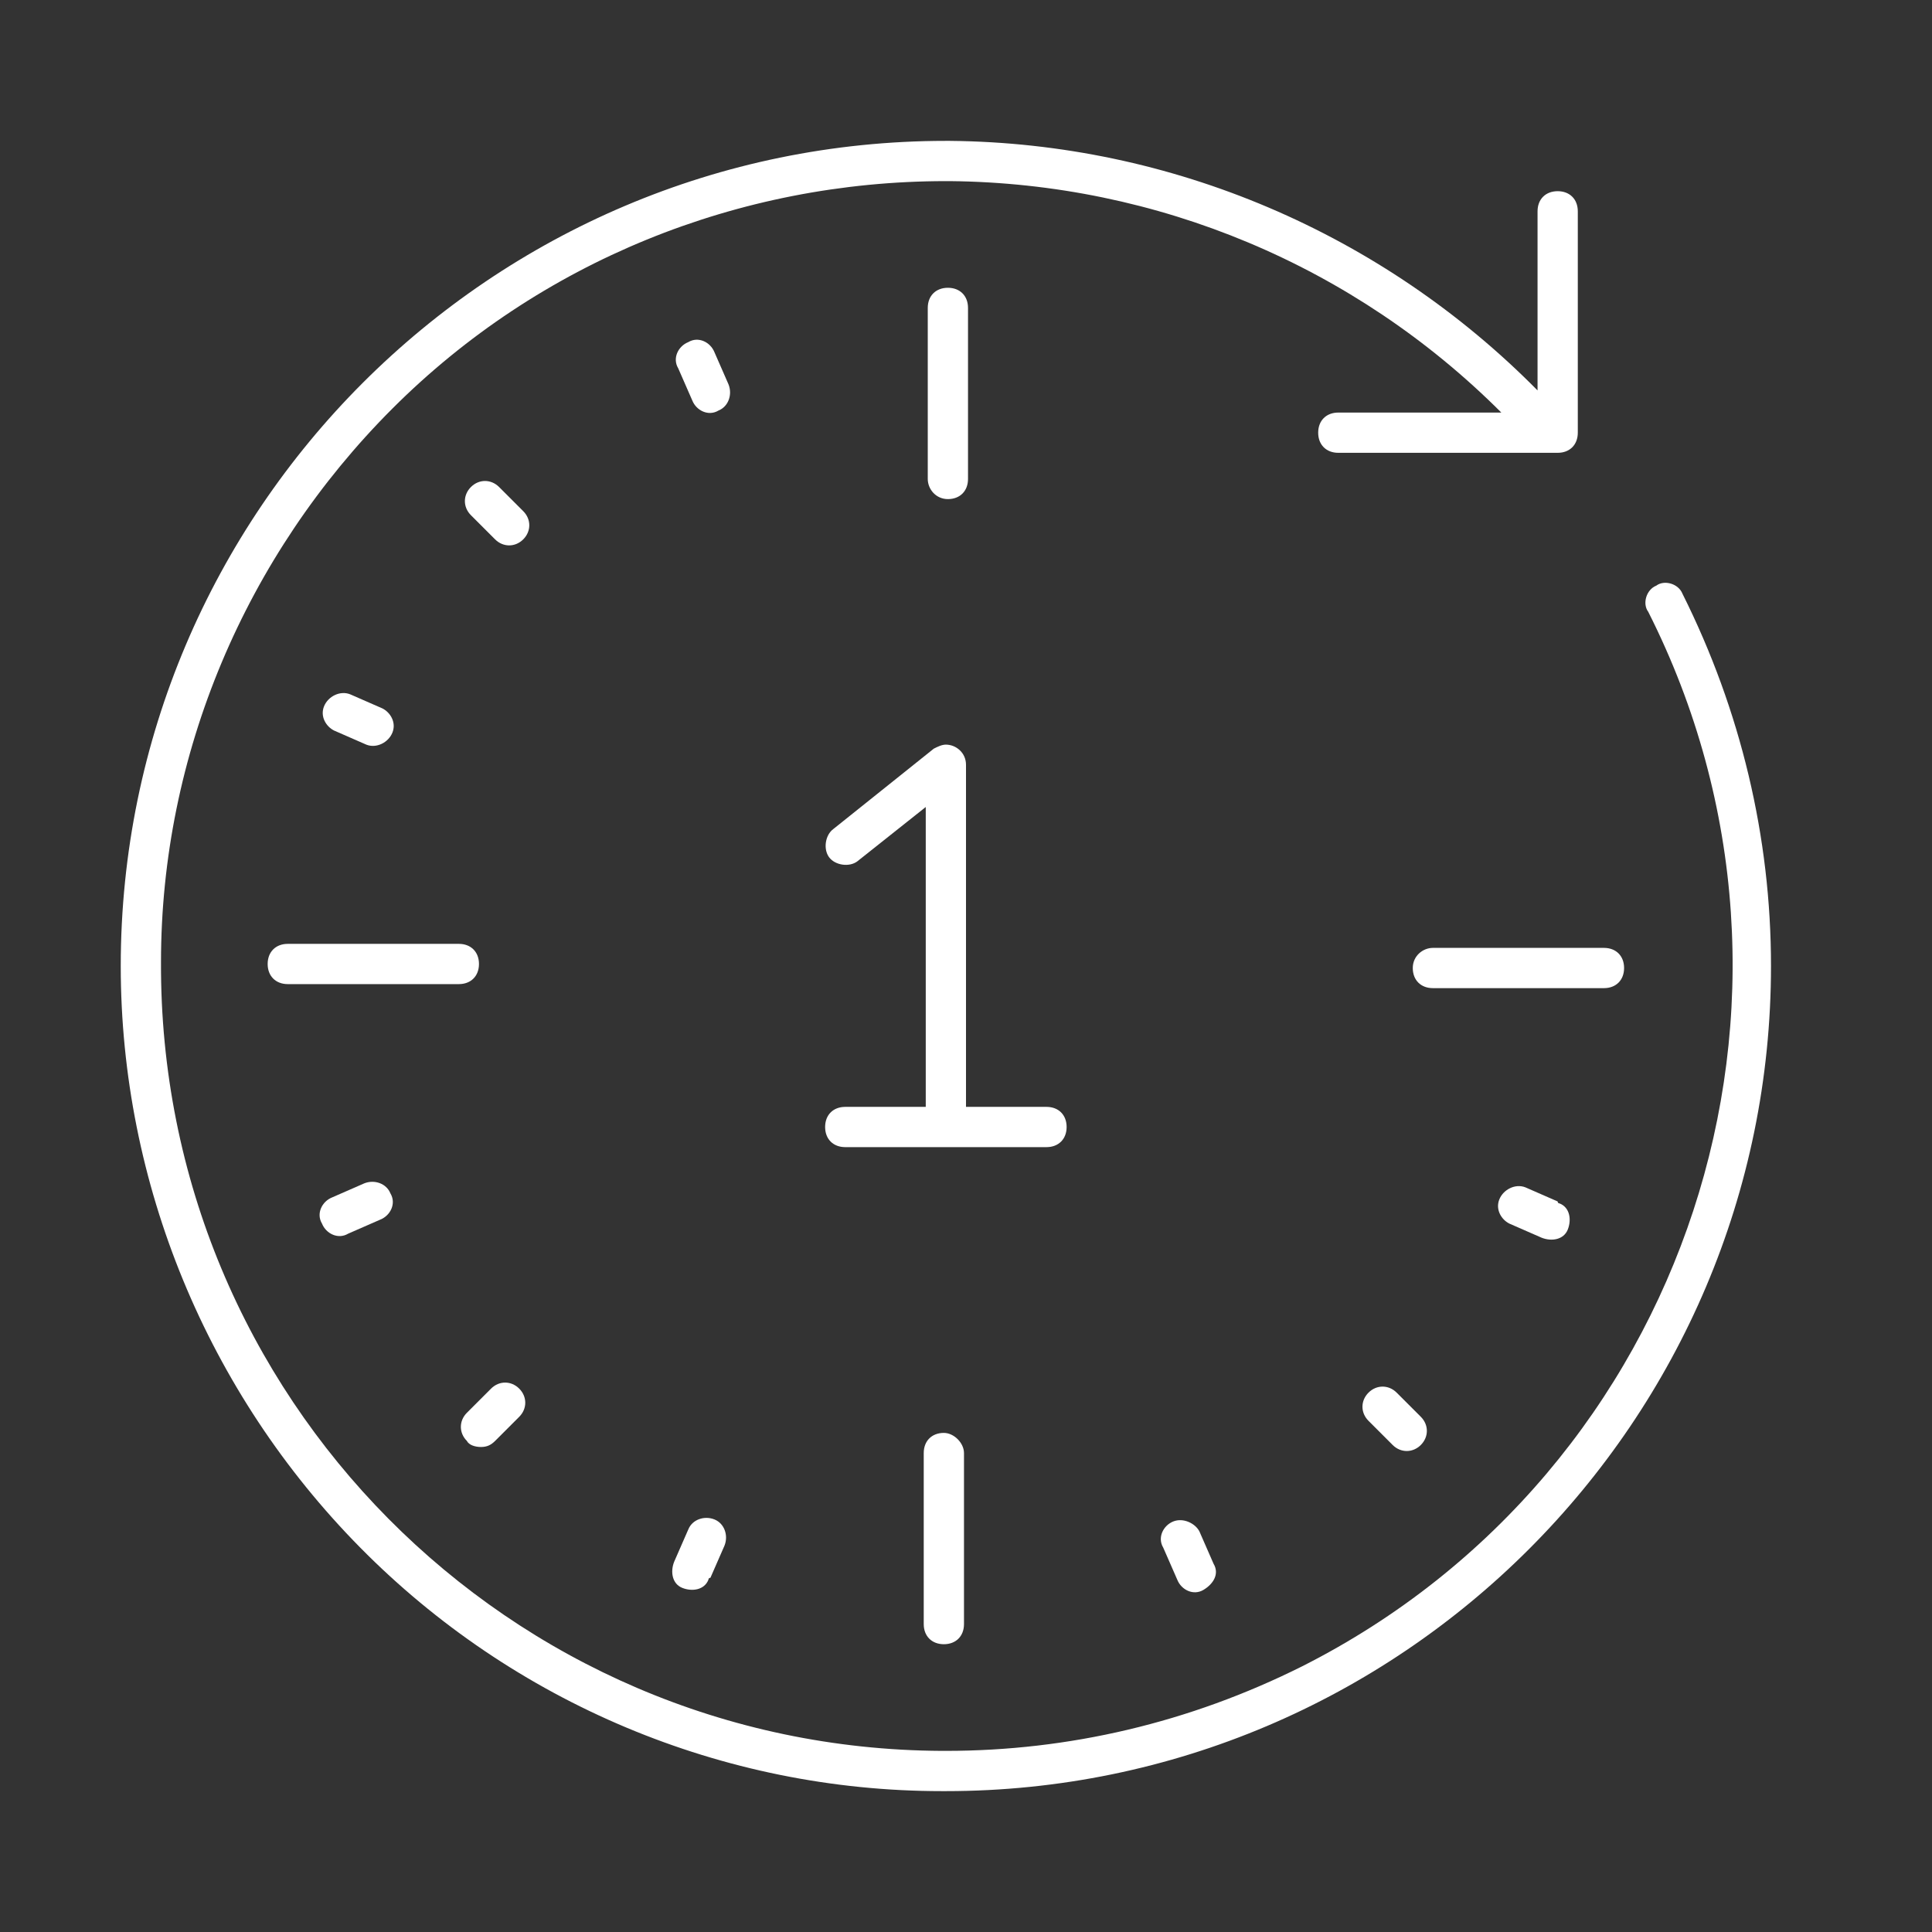
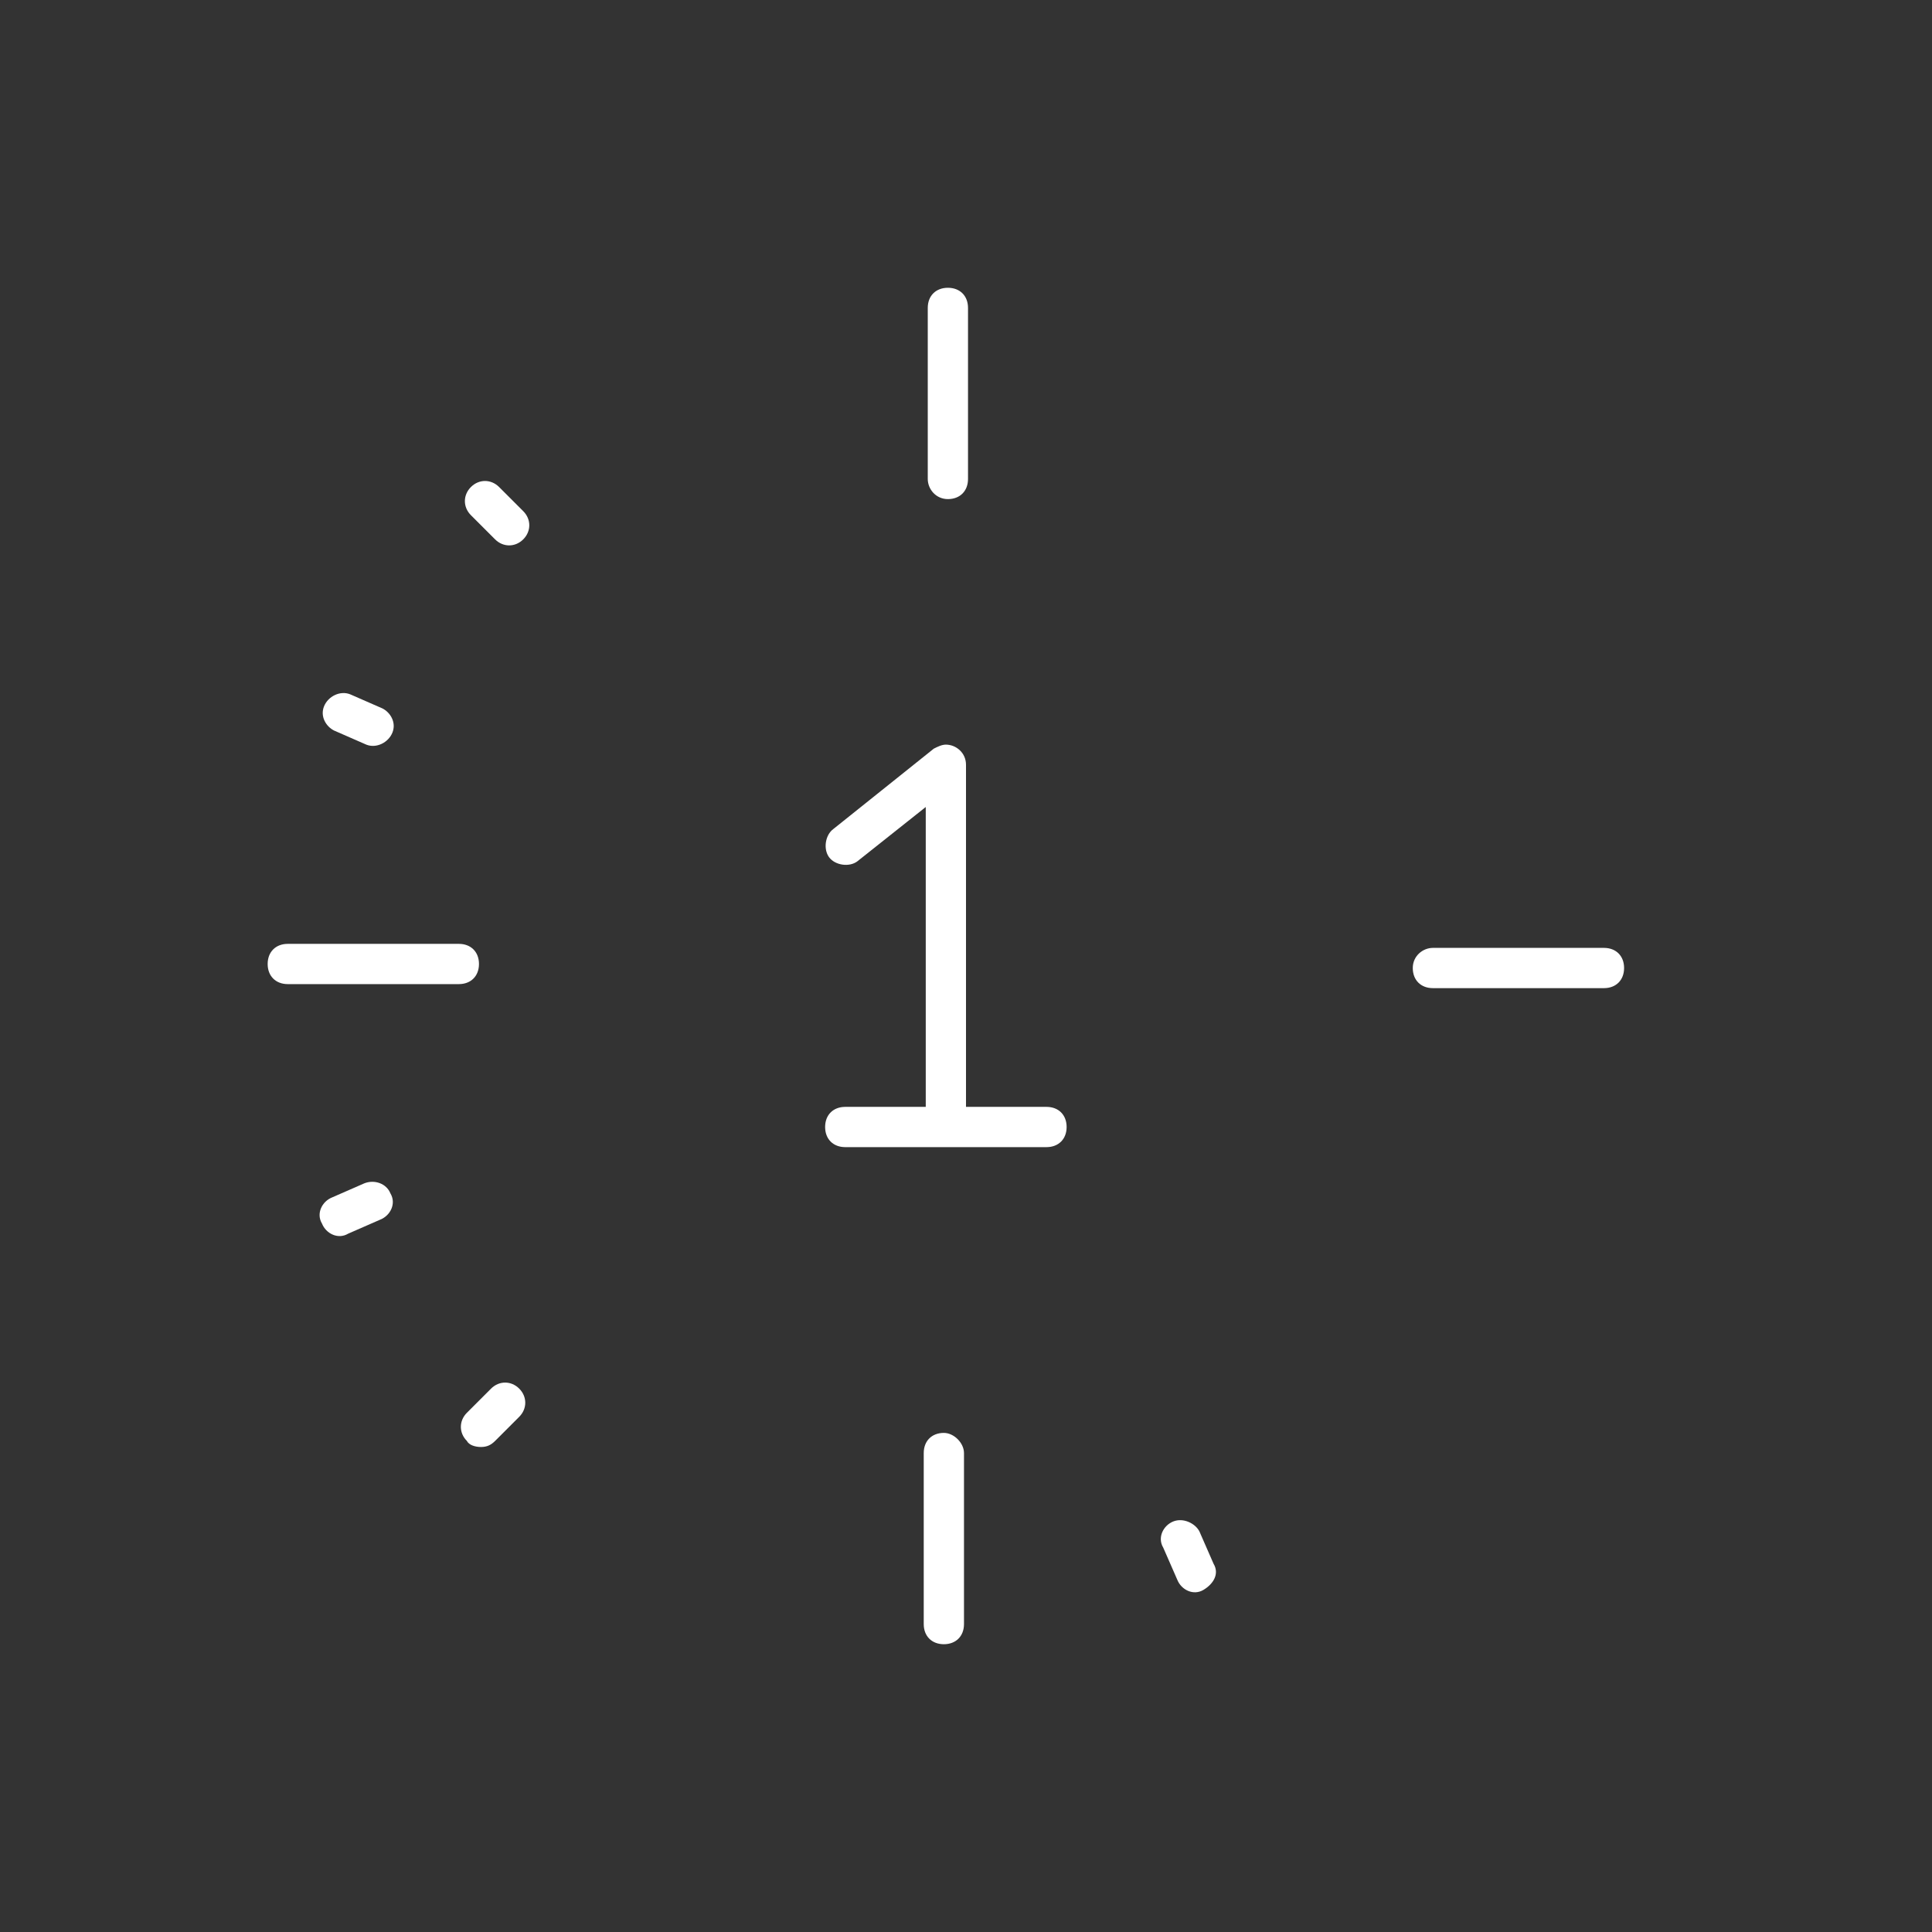
<svg xmlns="http://www.w3.org/2000/svg" version="1.1" id="Layer_1" x="0px" y="0px" viewBox="0 0 96 96" style="enable-background:new 0 0 96 96;" xml:space="preserve">
  <rect x="0" y="0" width="96" height="96" fill="#333333" stroke="none" />
  <style type="text/css">
	.st0{fill:#FFFFFF;}
</style>
  <title>axa_icon_96_pc_2px</title>
  <path class="st0" d="M47.1,24.8L47.1,24.8c0.6,0,1-0.4,1-1v-8.5c0-0.6-0.4-1-1-1l0,0c-0.6,0-1,0.4-1,1v8.5  C46.1,24.3,46.5,24.8,47.1,24.8z" />
  <path class="st0" d="M46.9,71.2c-0.6,0-1,0.4-1,1v8.5c0,0.6,0.4,1,1,1l0,0c0.6,0,1-0.4,1-1v-8.5C47.9,71.7,47.4,71.2,46.9,71.2z" />
  <path class="st0" d="M22.8,48.9c0.6,0,1-0.4,1-1s-0.4-1-1-1h-8.5l0,0c-0.6,0-1,0.4-1,1s0.4,1,1,1H22.8z" />
  <path class="st0" d="M70.2,48.1c0,0.6,0.4,1,1,1h8.5l0,0c0.6,0,1-0.4,1-1s-0.4-1-1-1h-8.5C70.7,47.1,70.2,47.5,70.2,48.1  C70.2,48.1,70.2,48.1,70.2,48.1z" />
-   <path class="st0" d="M83.6,29.5c-0.2-0.5-0.9-0.7-1.3-0.4c-0.5,0.2-0.7,0.9-0.4,1.3c9.7,19.2,2,42.7-17.2,52.4  C59.1,85.6,53.1,87,47,87h-0.2C25.3,86.9,7.9,69.4,8,47.8c0-10.3,4.2-20.2,11.5-27.5C26.8,13,36.7,9,47,9h0.2  c10.3,0.1,20.1,4.2,27.4,11.5h-8.1l0,0c-0.6,0-1,0.4-1,1s0.4,1,1,1h10.9l0,0c0.6,0,1-0.4,1-1V10.5c0-0.6-0.4-1-1-1l0,0  c-0.6,0-1,0.4-1,1v8.9C68.7,11.6,58.2,7.1,47.2,7H47C24.4,7,6,25.4,6,48c0,10.8,4.3,21.2,11.9,28.9C25.5,84.6,35.9,89,46.8,89H47  c22.6,0,41-18.4,41-41C88,41.6,86.5,35.3,83.6,29.5z" />
  <path class="st0" d="M26,25.4l-1.2-1.2c-0.4-0.4-1-0.4-1.4,0c-0.4,0.4-0.4,1,0,1.4l1.2,1.2c0.4,0.4,1,0.4,1.4,0S26.4,25.8,26,25.4z" />
  <path class="st0" d="M23.9,71.9c0.3,0,0.5-0.1,0.7-0.3l1.2-1.2c0.4-0.4,0.4-1,0-1.4c-0.4-0.4-1-0.4-1.4,0l0,0l-1.2,1.2  c-0.4,0.4-0.4,1,0,1.4C23.3,71.8,23.6,71.9,23.9,71.9L23.9,71.9z" />
-   <path class="st0" d="M68,69.2c-0.4,0.4-0.4,1,0,1.4l1.2,1.2c0.4,0.4,1,0.4,1.4,0s0.4-1,0-1.4l0,0l-1.2-1.2  C69,68.8,68.4,68.8,68,69.2C68,69.2,68,69.2,68,69.2z" />
  <path class="st0" d="M18.2,37c0.5,0.2,1.1-0.1,1.3-0.6c0.2-0.5-0.1-1-0.5-1.2l-1.6-0.7c-0.5-0.2-1.1,0.1-1.3,0.6  c-0.2,0.5,0.1,1,0.5,1.2L18.2,37z" />
-   <path class="st0" d="M35.5,75.5c-0.5-0.2-1.1,0-1.3,0.5c0,0,0,0,0,0l-0.7,1.6c-0.2,0.5-0.1,1.1,0.4,1.3c0.5,0.2,1.1,0.1,1.3-0.4  c0,0,0-0.1,0.1-0.1l0.7-1.6C36.2,76.3,36,75.7,35.5,75.5C35.5,75.5,35.5,75.5,35.5,75.5z" />
-   <path class="st0" d="M75.8,59c-0.5-0.2-1.1,0.1-1.3,0.6c-0.2,0.5,0.1,1,0.5,1.2l1.6,0.7c0.5,0.2,1.1,0.1,1.3-0.4  c0.2-0.5,0.1-1.1-0.4-1.3c0,0-0.1,0-0.1-0.1L75.8,59z" />
-   <path class="st0" d="M36.2,19.1l-0.7-1.6c-0.2-0.5-0.8-0.8-1.3-0.5c-0.5,0.2-0.8,0.8-0.5,1.3l0.7,1.6c0.2,0.5,0.8,0.8,1.3,0.5  C36.2,20.2,36.4,19.6,36.2,19.1L36.2,19.1z" />
  <path class="st0" d="M18.1,58.8l-1.6,0.7c-0.5,0.2-0.8,0.8-0.5,1.3c0.2,0.5,0.8,0.8,1.3,0.5l1.6-0.7c0.5-0.2,0.8-0.8,0.5-1.3  C19.2,58.8,18.6,58.6,18.1,58.8z" />
  <path class="st0" d="M58.3,75.6c-0.5,0.2-0.8,0.8-0.5,1.3l0.7,1.6c0.2,0.5,0.8,0.8,1.3,0.5s0.8-0.8,0.5-1.3l-0.7-1.6  C59.4,75.7,58.8,75.4,58.3,75.6z" />
  <path class="st0" d="M53,56c0-0.6-0.4-1-1-1h-4V38c0-0.6-0.5-1-1-1c-0.2,0-0.4,0.1-0.6,0.2l-5,4c-0.4,0.3-0.5,1-0.2,1.4  c0.3,0.4,1,0.5,1.4,0.2c0,0,0,0,0,0l3.4-2.7V55h-4c-0.6,0-1,0.4-1,1s0.4,1,1,1h10C52.6,57,53,56.6,53,56z" />
</svg>